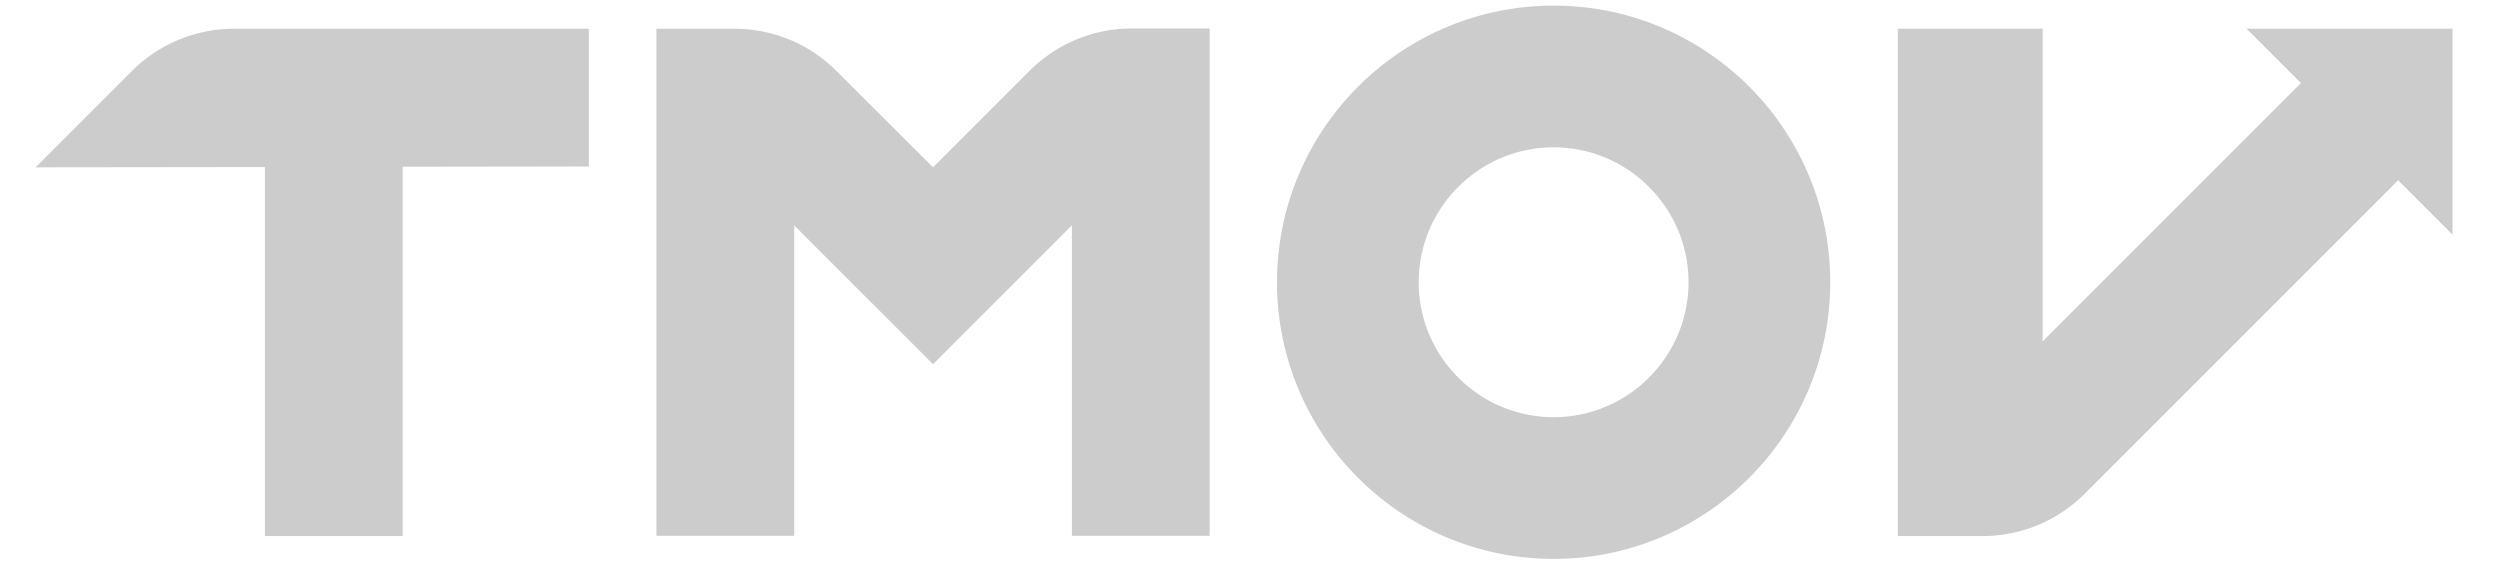
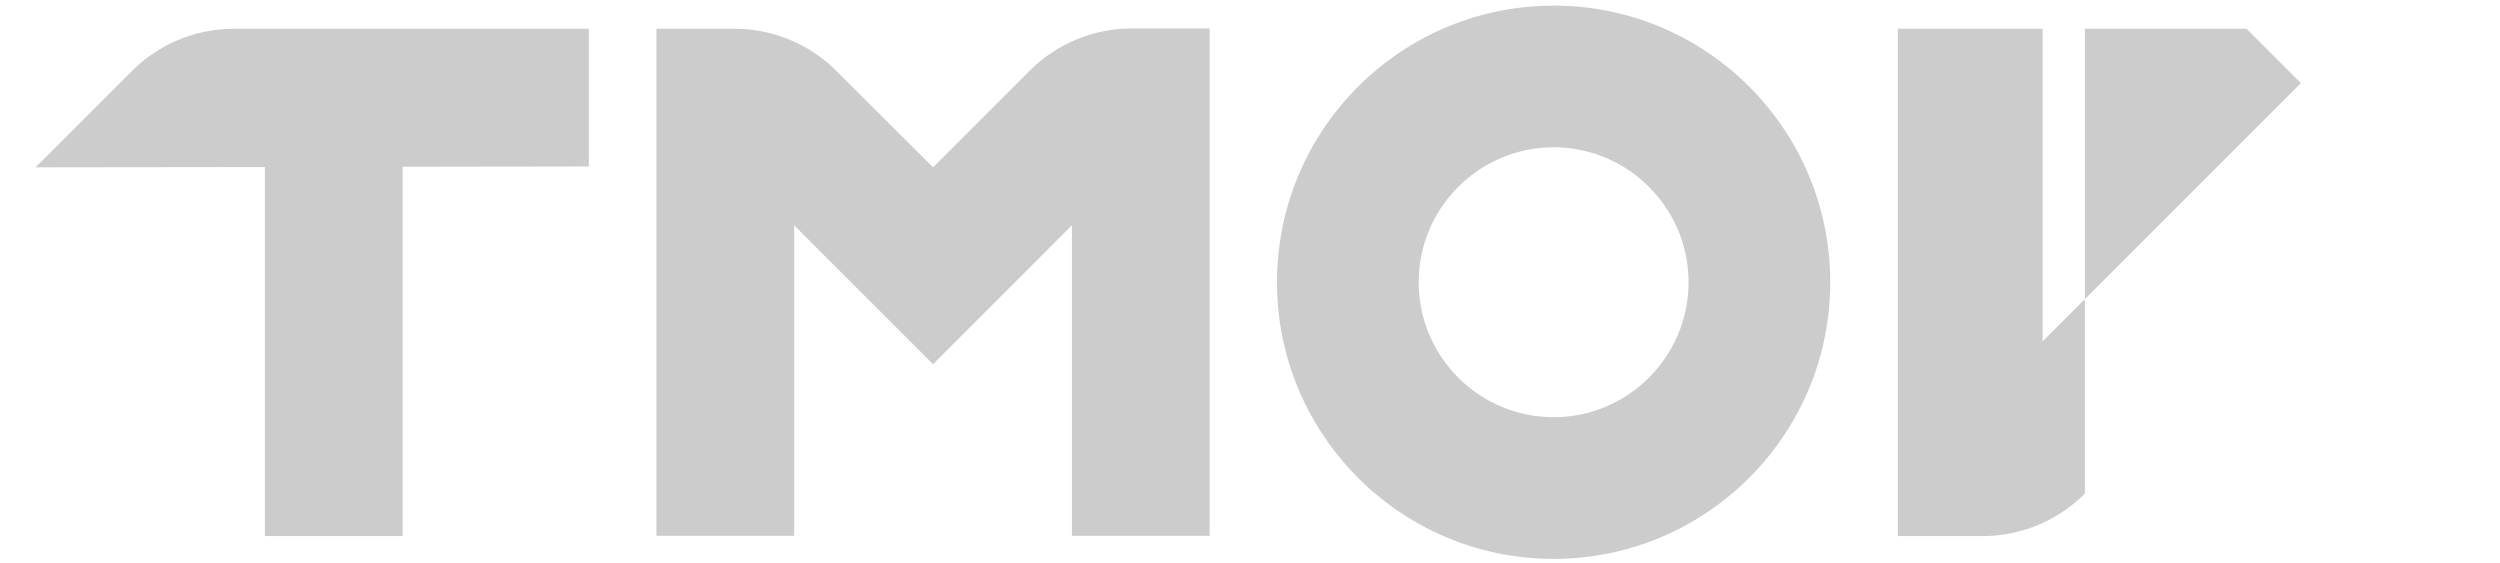
<svg xmlns="http://www.w3.org/2000/svg" fill="none" viewBox="0 0 142 32">
-   <path fill="#CCC" d="m2.021 9.504 5.456-5.456a8.236 8.236 0 0 1 5.825-2.416h20.144v7.824l-10.576.016v20.976h-7.825V9.488l-13.024.016ZM88.246 8.368c4.224 0 7.663 3.44 7.663 7.664s-3.44 7.664-7.663 7.664c-4.224 0-7.664-3.44-7.664-7.664s3.44-7.664 7.664-7.664Zm0-8.048c-8.672 0-15.712 7.04-15.712 15.712s7.04 15.712 15.712 15.712 15.711-7.04 15.711-15.712S96.934.32 88.246.32ZM127.605 1.632l3.088 3.088-14.672 14.672V1.632h-8.224v28.816h4.8a8.181 8.181 0 0 0 5.824-2.416l17.792-17.792 3.088 3.088V1.632h-11.696ZM52.998 9.504l5.471-5.472a8.236 8.236 0 0 1 5.824-2.416h4.416v28.816h-7.824V12.8l-7.887 7.888-7.889-7.888v17.632h-7.824v-28.8h4.417c2.192 0 4.288.864 5.824 2.416l5.471 5.456Z" />
+   <path fill="#CCC" d="m2.021 9.504 5.456-5.456a8.236 8.236 0 0 1 5.825-2.416h20.144v7.824l-10.576.016v20.976h-7.825V9.488l-13.024.016ZM88.246 8.368c4.224 0 7.663 3.44 7.663 7.664s-3.44 7.664-7.663 7.664c-4.224 0-7.664-3.44-7.664-7.664s3.44-7.664 7.664-7.664Zm0-8.048c-8.672 0-15.712 7.04-15.712 15.712s7.04 15.712 15.712 15.712 15.711-7.04 15.711-15.712S96.934.32 88.246.32ZM127.605 1.632l3.088 3.088-14.672 14.672V1.632h-8.224v28.816h4.8a8.181 8.181 0 0 0 5.824-2.416V1.632h-11.696ZM52.998 9.504l5.471-5.472a8.236 8.236 0 0 1 5.824-2.416h4.416v28.816h-7.824V12.8l-7.887 7.888-7.889-7.888v17.632h-7.824v-28.8h4.417c2.192 0 4.288.864 5.824 2.416l5.471 5.456Z" />
</svg>